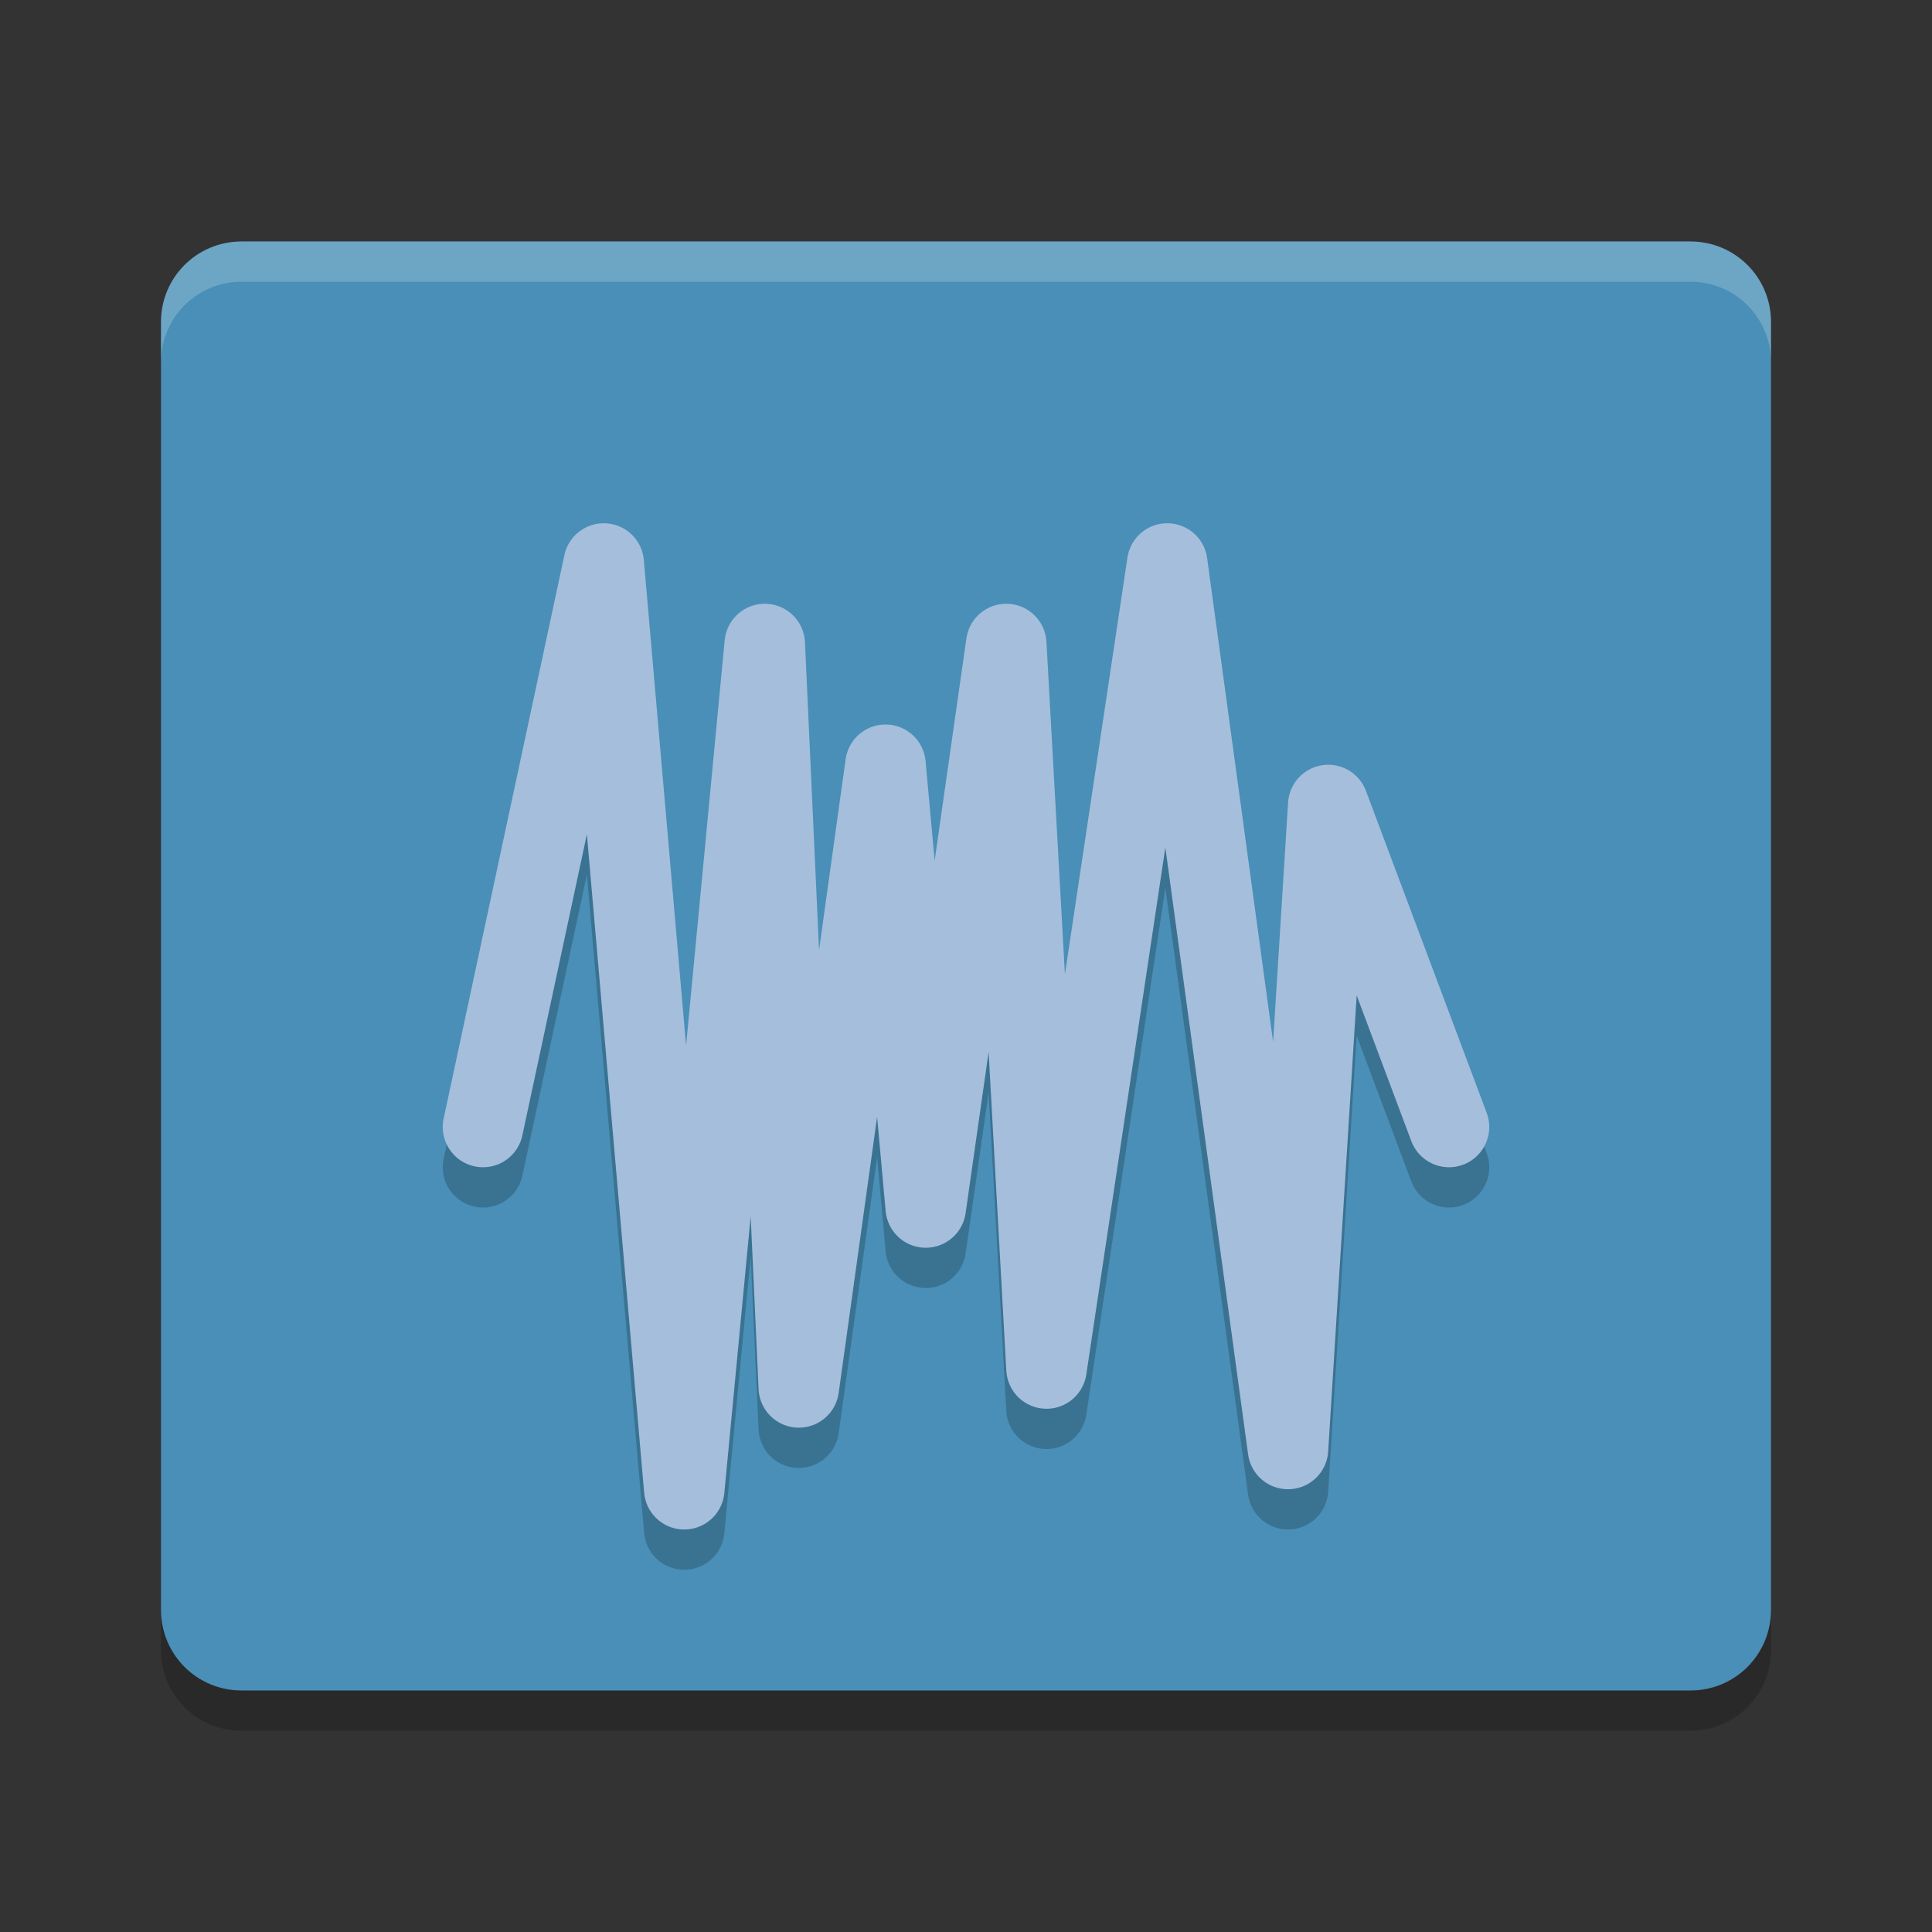
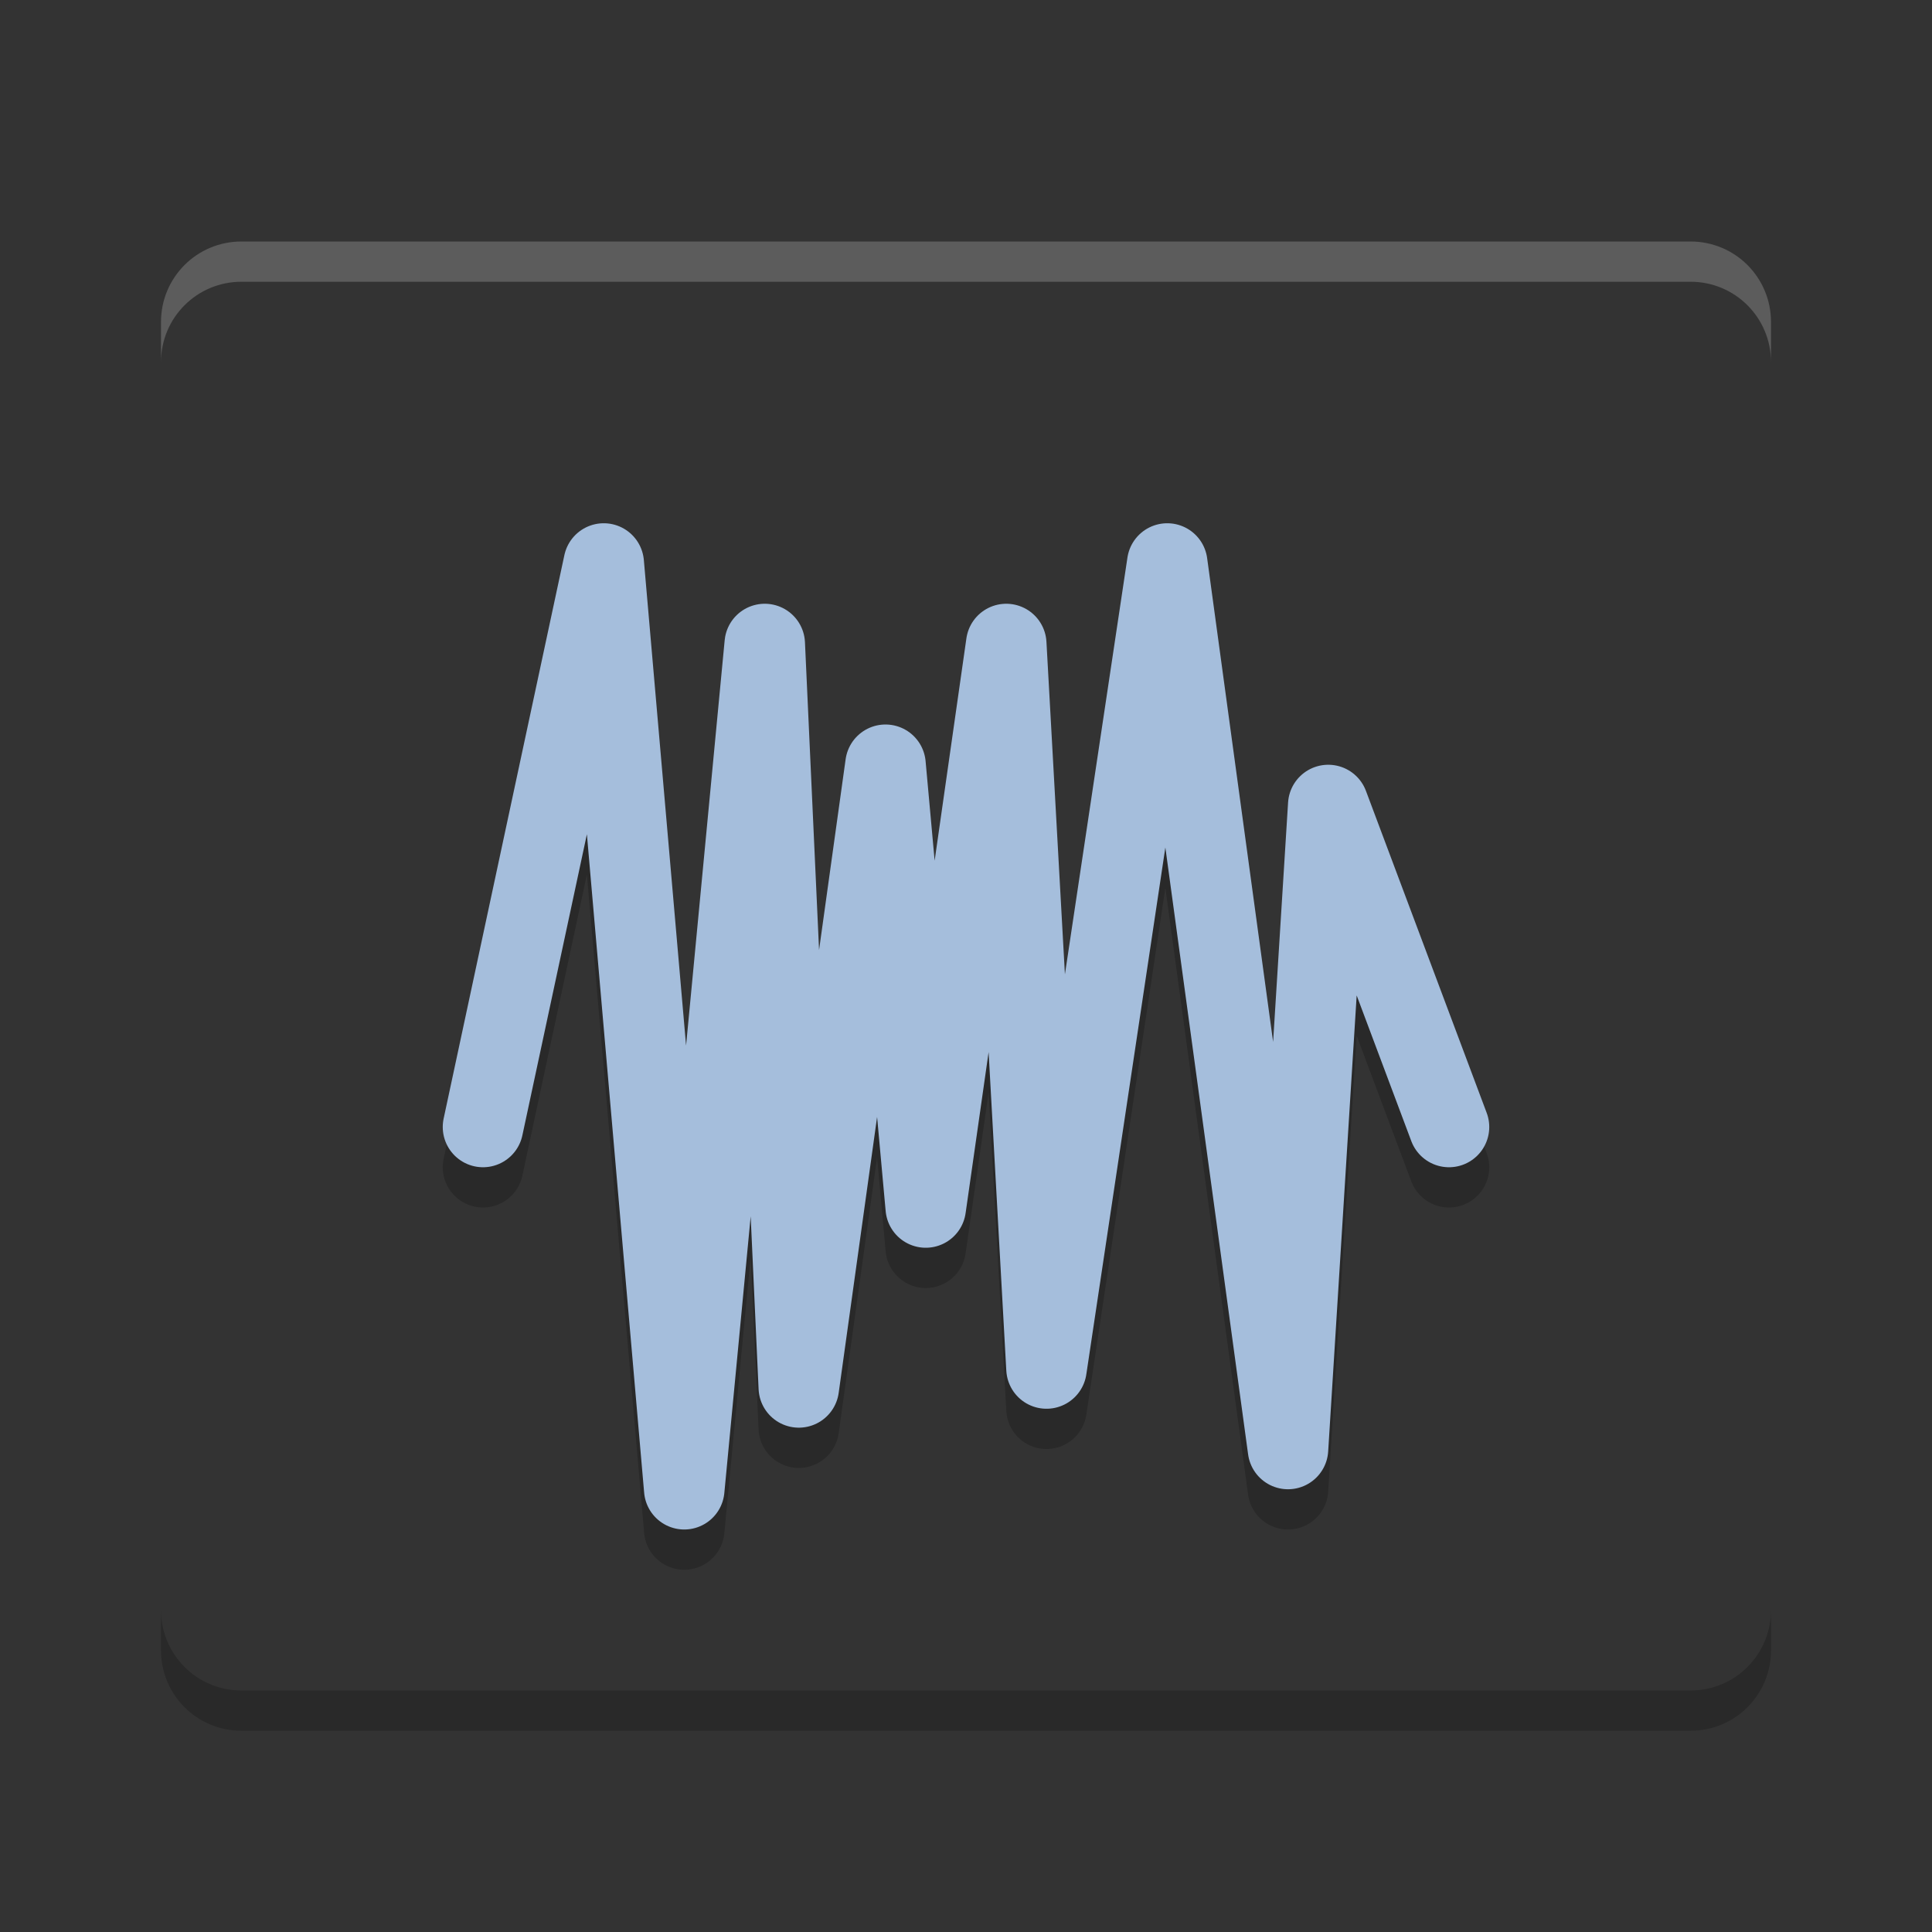
<svg xmlns="http://www.w3.org/2000/svg" height="24" width="24" version="1">
  <rect width="100%" height="100%" fill="#333333" stroke="none" />
-   <path fill="#498fb7" d="m22 20v-16c0-0.554-0.446-1-1-1h-18c-0.554 0-1 0.446-1 1v16c0 0.554 0.446 1 1 1h18c0.554 0 1-0.446 1-1z" />
  <path opacity=".2" stroke-linejoin="round" d="m6 14.5 1.5-7 1 11.5 1-10.5 0.423 9.235 1.077-7.735 0.5 5.5 1-7 0.5 9 1.5-10 1.5 11 0.5-8 1.5 4" stroke="#000" stroke-linecap="round" fill="none" />
  <path stroke-linejoin="round" d="m6 14 1.5-7 1 11.5 1-10.5 0.423 9.235 1.077-7.735 0.5 5.5 1-7 0.5 9 1.5-10 1.5 11 0.5-8 1.5 4" stroke="#a5bedc" stroke-linecap="round" fill="none" />
  <path opacity=".2" d="m2 20v0.5c0 0.554 0.446 1 1 1h18c0.554 0 1-0.446 1-1v-0.5c0 0.554-0.446 1-1 1h-18c-0.554 0-1-0.446-1-1z" />
  <path opacity=".2" d="m3 3c-0.554 0-1 0.446-1 1v0.5c0-0.554 0.446-1 1-1h18c0.554 0 1 0.446 1 1v-0.5c0-0.554-0.446-1-1-1h-18z" fill="#fff" />
</svg>